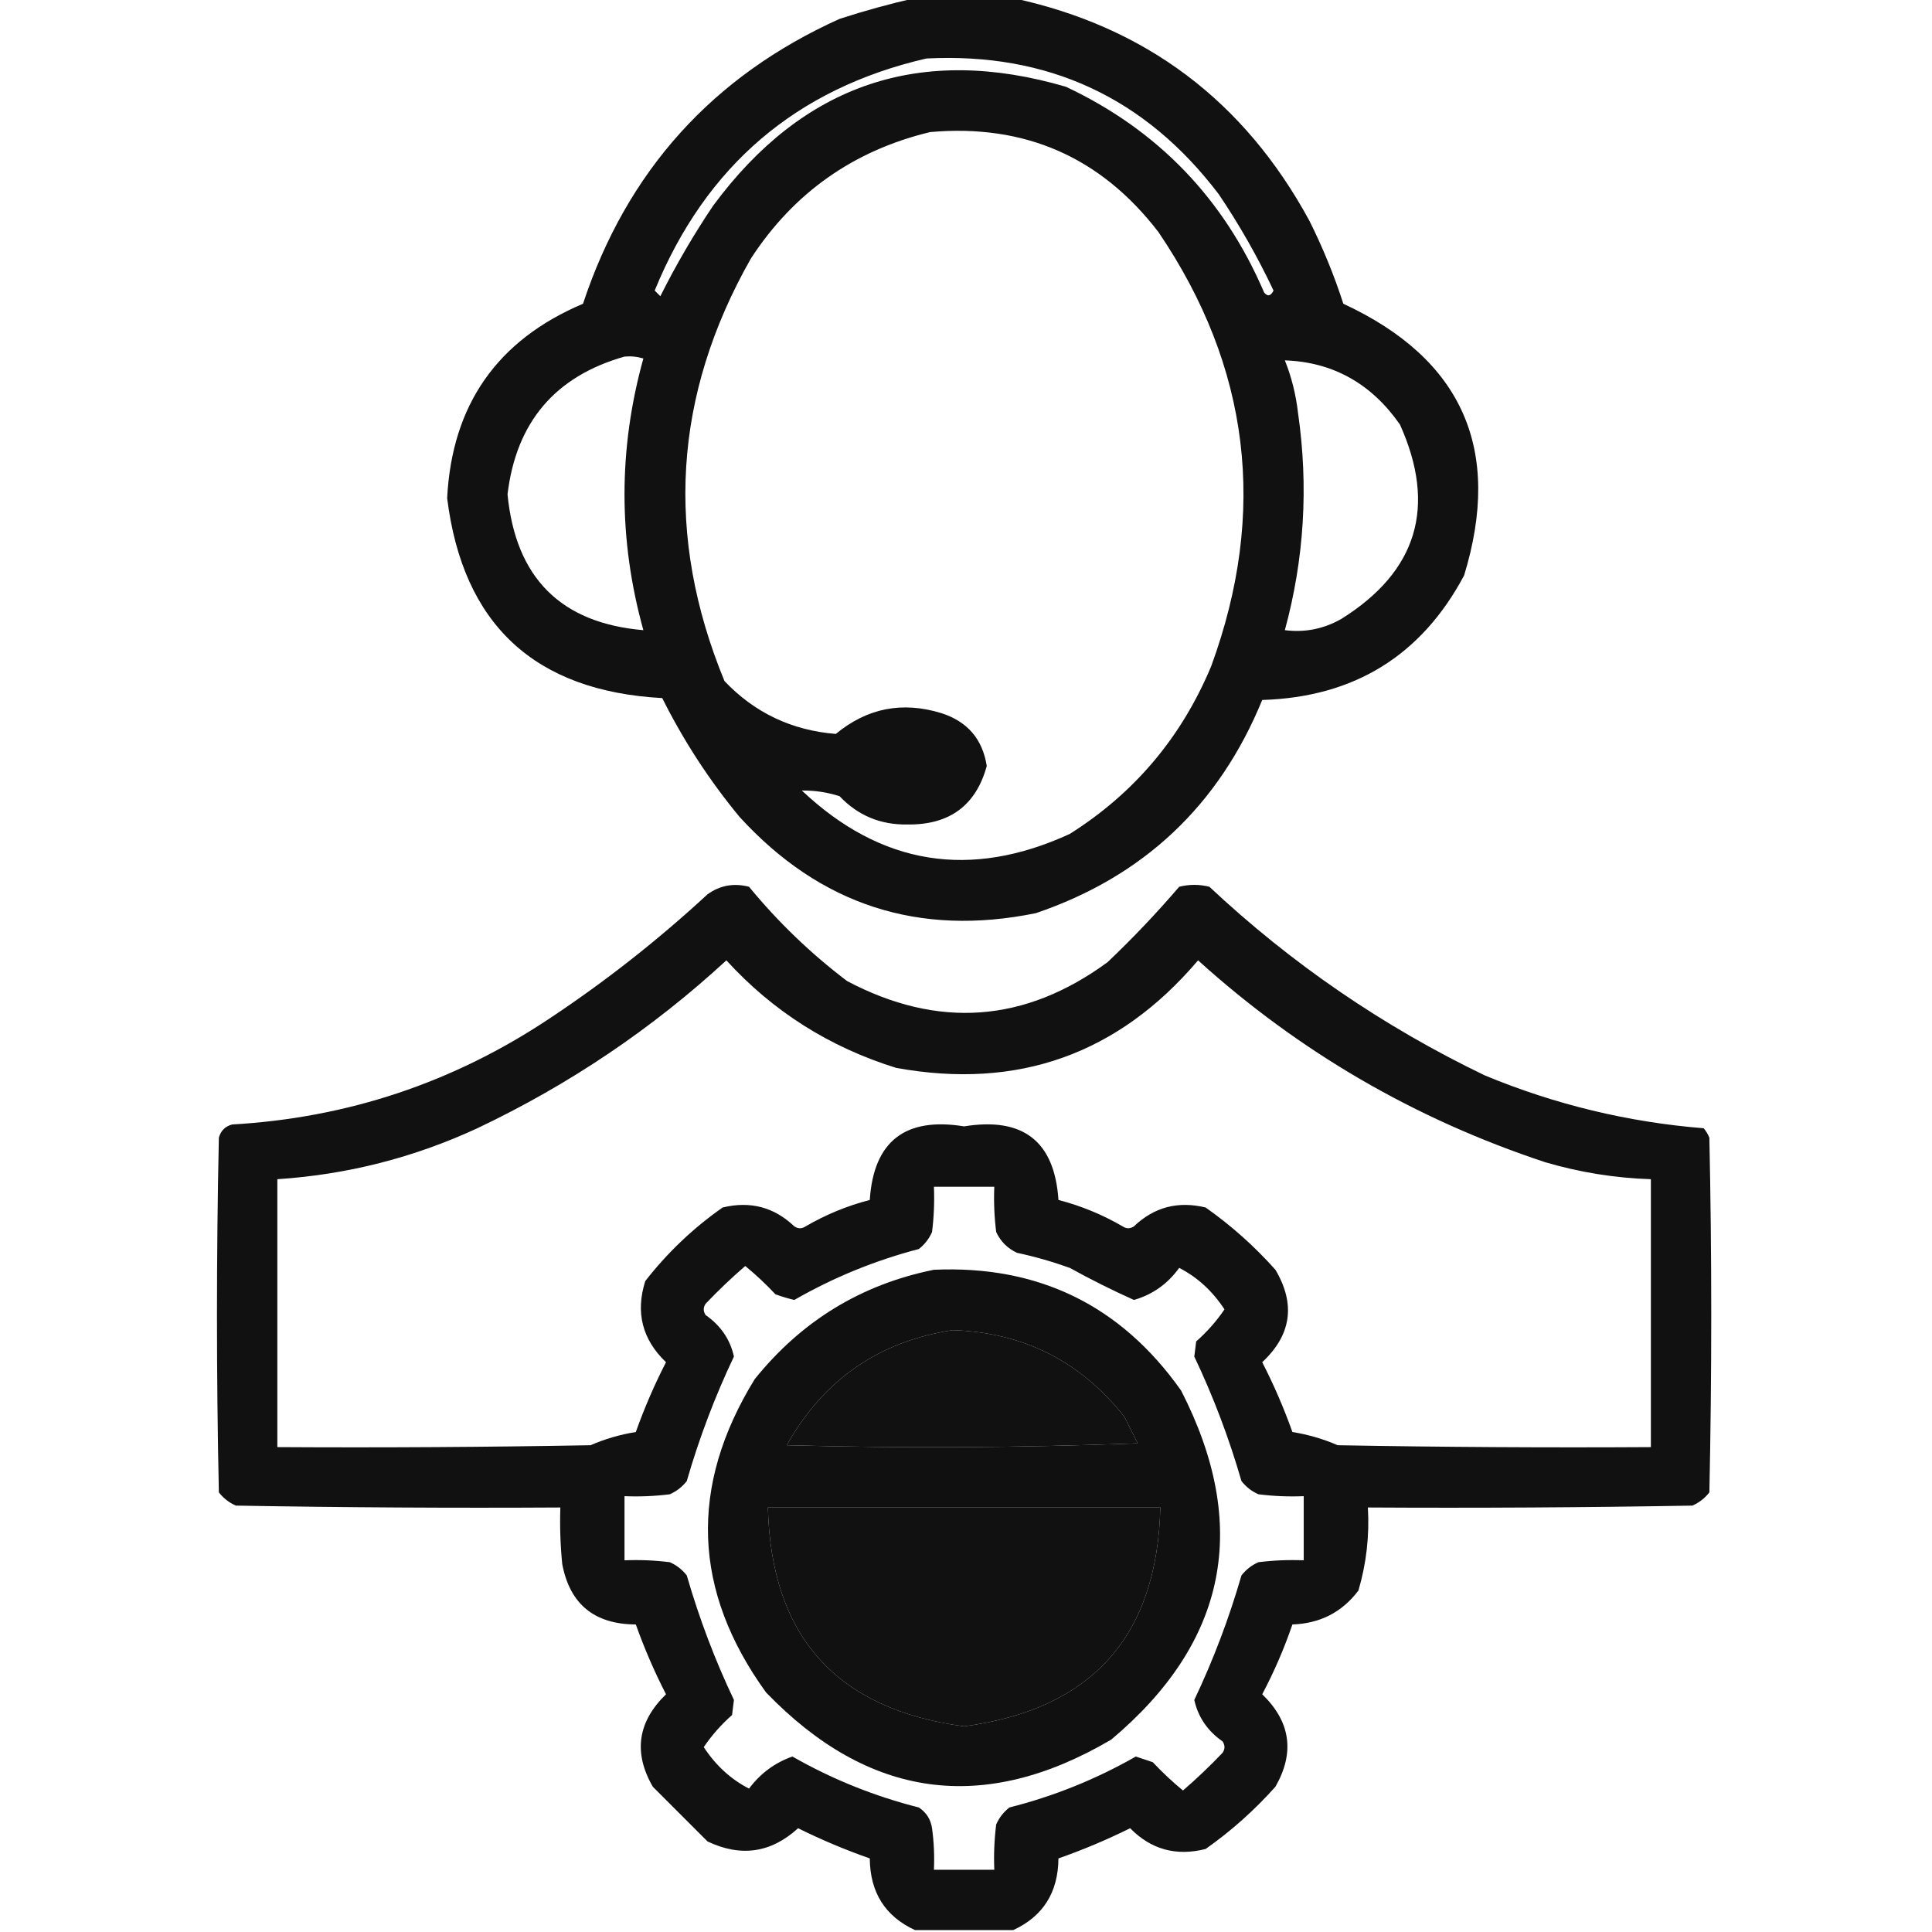
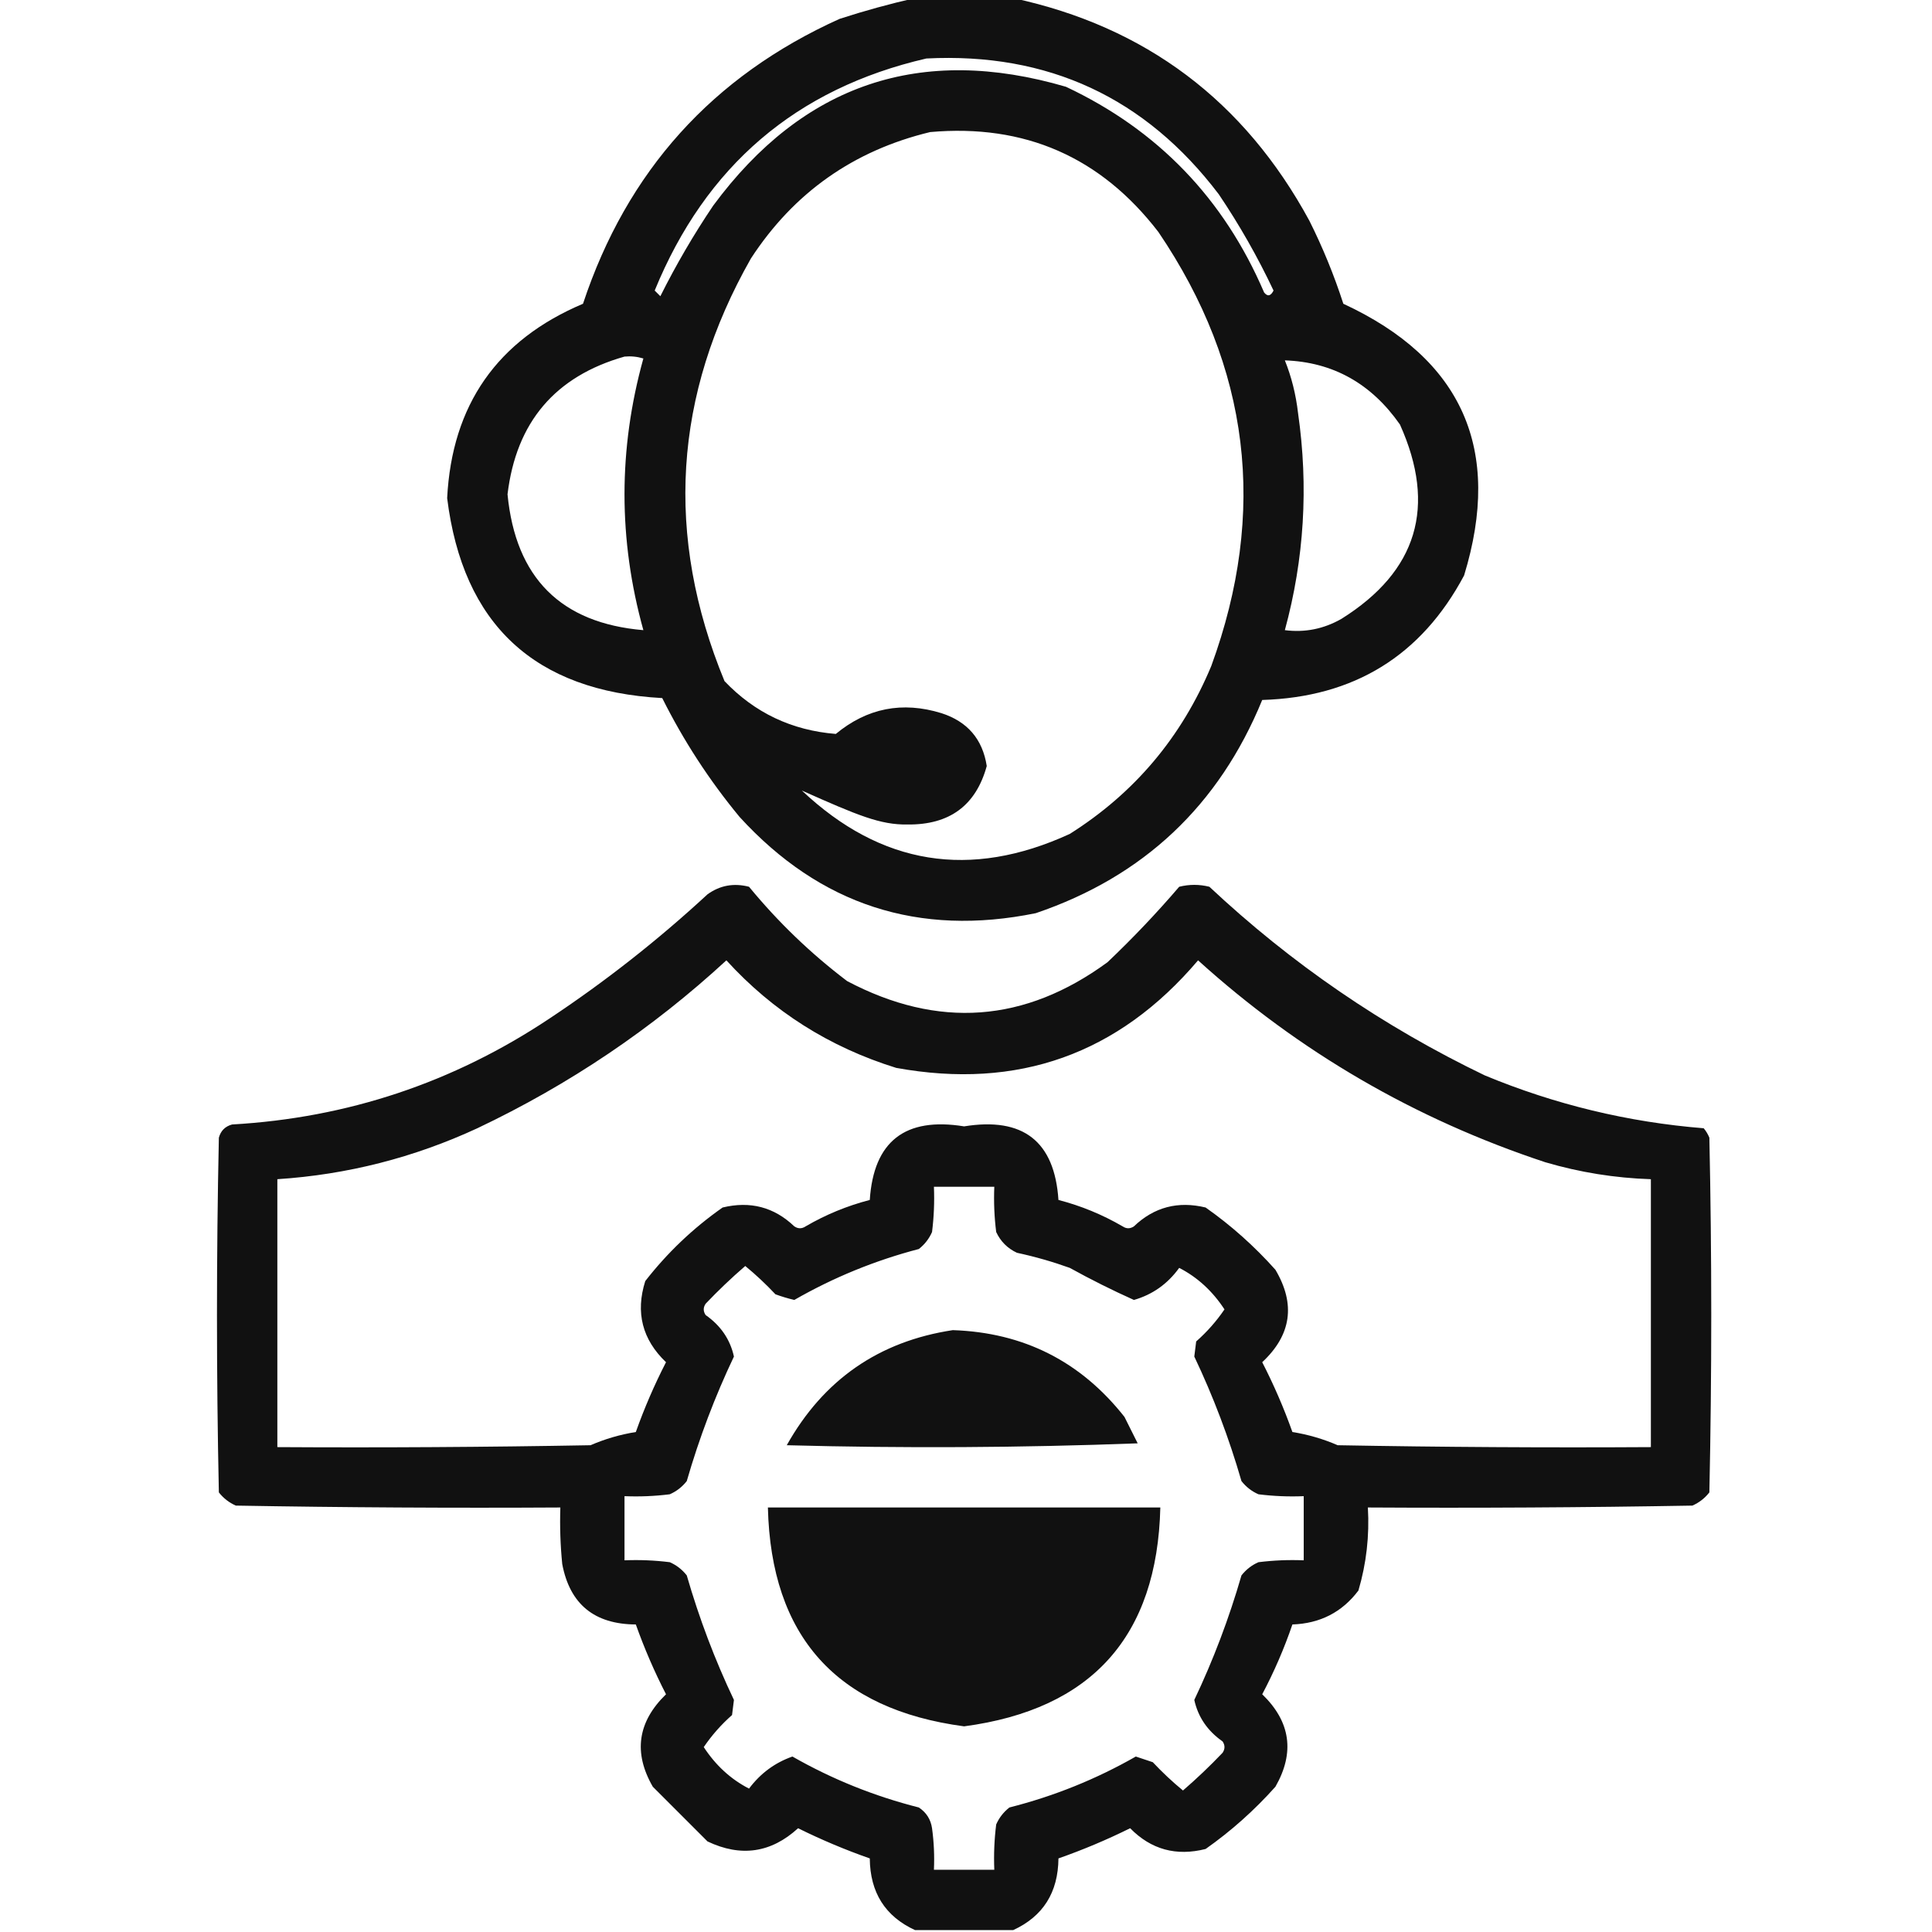
<svg xmlns="http://www.w3.org/2000/svg" version="1.1" width="512px" height="512px" style="shape-rendering:geometricPrecision; text-rendering:geometricPrecision; image-rendering:optimizeQuality; fill-rule:evenodd; clip-rule:evenodd">
  <g>
-     <path style="opacity:0.932" fill="#000000" d="M 242.5,-0.5 C 251.167,-0.5 259.833,-0.5 268.5,-0.5C 303.587,7.061 329.753,26.728 347,58.5C 350.559,65.616 353.559,72.949 356,80.5C 387.547,95.12 398.213,119.12 388,152.5C 376.677,173.758 358.844,184.758 334.5,185.5C 323.031,213.471 303.031,232.304 274.5,242C 243.489,248.33 217.323,239.83 196,216.5C 187.986,206.809 181.153,196.309 175.5,185C 141.655,183.152 122.655,165.485 118.5,132C 119.769,107.285 131.769,90.119 154.5,80.5C 166.142,45.36 188.809,20.193 222.5,5C 229.208,2.826 235.875,0.993 242.5,-0.5 Z M 245.5,15.5 C 277.726,13.864 303.559,25.864 323,51.5C 328.48,59.626 333.313,68.126 337.5,77C 336.747,78.487 335.914,78.654 335,77.5C 324.341,52.632 306.841,34.465 282.5,23C 244.014,11.717 212.848,22.218 189,54.5C 183.829,62.172 179.162,70.172 175,78.5C 174.5,78 174,77.5 173.5,77C 187.022,43.961 211.022,23.46 245.5,15.5 Z M 212.5,209.5 C 215.91,209.457 219.243,209.957 222.5,211C 227.336,216.117 233.336,218.617 240.5,218.5C 251.635,218.627 258.635,213.46 261.5,203C 260.396,195.893 256.396,191.226 249.5,189C 239.132,185.802 229.799,187.635 221.5,194.5C 209.826,193.561 199.993,188.894 192,180.5C 176.135,141.992 178.468,104.659 199,68.5C 210.368,51.061 226.202,39.894 246.5,35C 271.563,32.784 291.729,41.617 307,61.5C 331.268,97.312 335.935,135.646 321,176.5C 313.148,195.344 300.648,210.177 283.5,221C 257.128,233.115 233.462,229.282 212.5,209.5 Z M 165.5,94.5 C 167.199,94.34 168.866,94.507 170.5,95C 163.833,119 163.833,143 170.5,167C 148.642,165.142 136.642,153.142 134.5,131C 136.792,111.884 147.125,99.717 165.5,94.5 Z M 340.5,95.5 C 353.221,95.947 363.388,101.614 371,112.5C 380.777,134.234 375.611,151.401 355.5,164C 350.804,166.68 345.804,167.68 340.5,167C 345.632,148.13 346.799,128.963 344,109.5C 343.432,104.56 342.265,99.893 340.5,95.5 Z" />
+     <path style="opacity:0.932" fill="#000000" d="M 242.5,-0.5 C 251.167,-0.5 259.833,-0.5 268.5,-0.5C 303.587,7.061 329.753,26.728 347,58.5C 350.559,65.616 353.559,72.949 356,80.5C 387.547,95.12 398.213,119.12 388,152.5C 376.677,173.758 358.844,184.758 334.5,185.5C 323.031,213.471 303.031,232.304 274.5,242C 243.489,248.33 217.323,239.83 196,216.5C 187.986,206.809 181.153,196.309 175.5,185C 141.655,183.152 122.655,165.485 118.5,132C 119.769,107.285 131.769,90.119 154.5,80.5C 166.142,45.36 188.809,20.193 222.5,5C 229.208,2.826 235.875,0.993 242.5,-0.5 Z M 245.5,15.5 C 277.726,13.864 303.559,25.864 323,51.5C 328.48,59.626 333.313,68.126 337.5,77C 336.747,78.487 335.914,78.654 335,77.5C 324.341,52.632 306.841,34.465 282.5,23C 244.014,11.717 212.848,22.218 189,54.5C 183.829,62.172 179.162,70.172 175,78.5C 174.5,78 174,77.5 173.5,77C 187.022,43.961 211.022,23.46 245.5,15.5 Z M 212.5,209.5 C 227.336,216.117 233.336,218.617 240.5,218.5C 251.635,218.627 258.635,213.46 261.5,203C 260.396,195.893 256.396,191.226 249.5,189C 239.132,185.802 229.799,187.635 221.5,194.5C 209.826,193.561 199.993,188.894 192,180.5C 176.135,141.992 178.468,104.659 199,68.5C 210.368,51.061 226.202,39.894 246.5,35C 271.563,32.784 291.729,41.617 307,61.5C 331.268,97.312 335.935,135.646 321,176.5C 313.148,195.344 300.648,210.177 283.5,221C 257.128,233.115 233.462,229.282 212.5,209.5 Z M 165.5,94.5 C 167.199,94.34 168.866,94.507 170.5,95C 163.833,119 163.833,143 170.5,167C 148.642,165.142 136.642,153.142 134.5,131C 136.792,111.884 147.125,99.717 165.5,94.5 Z M 340.5,95.5 C 353.221,95.947 363.388,101.614 371,112.5C 380.777,134.234 375.611,151.401 355.5,164C 350.804,166.68 345.804,167.68 340.5,167C 345.632,148.13 346.799,128.963 344,109.5C 343.432,104.56 342.265,99.893 340.5,95.5 Z" />
  </g>
  <g>
    <path style="opacity:0.933" fill="#000000" d="M 268.5,511.5 C 259.833,511.5 251.167,511.5 242.5,511.5C 234.582,507.866 230.582,501.533 230.5,492.5C 224.004,490.223 217.67,487.557 211.5,484.5C 204.346,491.044 196.346,492.21 187.5,488C 182.667,483.167 177.833,478.333 173,473.5C 167.8,464.485 168.967,456.319 176.5,449C 173.429,443.023 170.762,436.857 168.5,430.5C 157.512,430.445 151.012,425.112 149,414.5C 148.501,409.511 148.334,404.511 148.5,399.5C 119.831,399.667 91.165,399.5 62.5,399C 60.714,398.215 59.214,397.049 58,395.5C 57.333,364.167 57.333,332.833 58,301.5C 58.5,299.667 59.667,298.5 61.5,298C 92.06,296.258 120.06,286.925 145.5,270C 160.361,260.144 174.361,249.144 187.5,237C 190.801,234.626 194.467,233.96 198.5,235C 206.203,244.371 214.87,252.704 224.5,260C 248.593,272.713 271.593,271.046 293.5,255C 300.199,248.636 306.532,241.969 312.5,235C 315.167,234.333 317.833,234.333 320.5,235C 342.229,255.373 366.562,272.039 393.5,285C 412.117,292.723 431.45,297.389 451.5,299C 452.126,299.75 452.626,300.584 453,301.5C 453.667,332.833 453.667,364.167 453,395.5C 451.786,397.049 450.286,398.215 448.5,399C 419.835,399.5 391.169,399.667 362.5,399.5C 362.942,406.992 362.108,414.325 360,421.5C 355.677,427.246 349.843,430.246 342.5,430.5C 340.316,436.89 337.649,443.056 334.5,449C 342.019,456.262 343.186,464.429 338,473.5C 332.429,479.742 326.262,485.242 319.5,490C 311.702,491.974 305.035,490.141 299.5,484.5C 293.33,487.557 286.996,490.223 280.5,492.5C 280.418,501.533 276.418,507.866 268.5,511.5 Z M 192.5,254.5 C 204.797,267.998 219.797,277.498 237.5,283C 269.729,288.87 296.396,279.37 317.5,254.5C 344.294,278.739 374.961,296.573 409.5,308C 418.651,310.692 427.985,312.192 437.5,312.5C 437.5,336.167 437.5,359.833 437.5,383.5C 409.831,383.667 382.165,383.5 354.5,383C 350.654,381.331 346.654,380.164 342.5,379.5C 340.238,373.143 337.571,366.977 334.5,361C 342.231,353.782 343.397,345.615 338,336.5C 332.429,330.258 326.262,324.758 319.5,320C 312.172,318.229 305.839,319.896 300.5,325C 299.5,325.667 298.5,325.667 297.5,325C 292.156,321.885 286.489,319.552 280.5,318C 279.472,302.458 271.139,295.958 255.5,298.5C 239.861,295.958 231.528,302.458 230.5,318C 224.511,319.552 218.844,321.885 213.5,325C 212.5,325.667 211.5,325.667 210.5,325C 205.161,319.896 198.828,318.229 191.5,320C 183.706,325.46 176.873,331.96 171,339.5C 168.372,347.821 170.205,354.988 176.5,361C 173.429,366.977 170.762,373.143 168.5,379.5C 164.346,380.164 160.346,381.331 156.5,383C 128.835,383.5 101.169,383.667 73.5,383.5C 73.5,359.833 73.5,336.167 73.5,312.5C 91.999,311.292 109.666,306.792 126.5,299C 150.862,287.436 172.862,272.603 192.5,254.5 Z M 247.5,314.5 C 252.833,314.5 258.167,314.5 263.5,314.5C 263.334,318.514 263.501,322.514 264,326.5C 265.167,329 267,330.833 269.5,332C 274.256,333.022 278.923,334.356 283.5,336C 289.067,339.076 294.734,341.909 300.5,344.5C 305.424,343.091 309.424,340.258 312.5,336C 317.327,338.482 321.327,342.149 324.5,347C 322.385,350.118 319.885,352.952 317,355.5C 316.833,356.833 316.667,358.167 316.5,359.5C 321.532,370.084 325.698,381.084 329,392.5C 330.214,394.049 331.714,395.215 333.5,396C 337.486,396.499 341.486,396.666 345.5,396.5C 345.5,402.167 345.5,407.833 345.5,413.5C 341.486,413.334 337.486,413.501 333.5,414C 331.714,414.785 330.214,415.951 329,417.5C 325.698,428.916 321.532,439.916 316.5,450.5C 317.5,455.033 320,458.699 324,461.5C 324.667,462.5 324.667,463.5 324,464.5C 320.651,468.016 317.151,471.349 313.5,474.5C 310.683,472.183 308.016,469.683 305.5,467C 304,466.5 302.5,466 301,465.5C 290.475,471.51 279.309,476.01 267.5,479C 265.951,480.214 264.785,481.714 264,483.5C 263.501,487.486 263.334,491.486 263.5,495.5C 258.167,495.5 252.833,495.5 247.5,495.5C 247.665,491.818 247.499,488.152 247,484.5C 246.654,482.152 245.487,480.319 243.5,479C 231.691,476.01 220.525,471.51 210,465.5C 205.355,467.132 201.522,469.966 198.5,474C 193.673,471.518 189.673,467.851 186.5,463C 188.615,459.882 191.115,457.048 194,454.5C 194.167,453.167 194.333,451.833 194.5,450.5C 189.468,439.916 185.302,428.916 182,417.5C 180.786,415.951 179.286,414.785 177.5,414C 173.514,413.501 169.514,413.334 165.5,413.5C 165.5,407.833 165.5,402.167 165.5,396.5C 169.514,396.666 173.514,396.499 177.5,396C 179.286,395.215 180.786,394.049 182,392.5C 185.302,381.084 189.468,370.084 194.5,359.5C 193.5,354.967 191,351.301 187,348.5C 186.333,347.5 186.333,346.5 187,345.5C 190.349,341.984 193.849,338.651 197.5,335.5C 200.317,337.817 202.984,340.317 205.5,343C 207.137,343.601 208.803,344.101 210.5,344.5C 220.88,338.539 231.88,334.039 243.5,331C 245.049,329.786 246.215,328.286 247,326.5C 247.499,322.514 247.666,318.514 247.5,314.5 Z M 252.5,352.5 C 271.255,353.127 286.421,360.794 298,375.5C 299.167,377.833 300.333,380.167 301.5,382.5C 270.505,383.667 239.505,383.833 208.5,383C 218.24,365.637 232.907,355.47 252.5,352.5 Z M 203.5,399.5 C 238.167,399.5 272.833,399.5 307.5,399.5C 306.677,433.655 289.344,452.989 255.5,457.5C 221.66,452.992 204.327,433.659 203.5,399.5 Z" />
  </g>
  <g>
-     <path style="opacity:0.935" fill="#000000" d="M 247.5,336.5 C 275.22,335.277 297.053,345.944 313,368.5C 331.387,404.362 325.22,435.195 294.5,461C 260.724,480.899 230.224,476.732 203,448.5C 183.535,421.567 182.535,393.901 200,365.5C 212.425,350.047 228.258,340.38 247.5,336.5 Z M 252.5,352.5 C 232.907,355.47 218.24,365.637 208.5,383C 239.505,383.833 270.505,383.667 301.5,382.5C 300.333,380.167 299.167,377.833 298,375.5C 286.421,360.794 271.255,353.127 252.5,352.5 Z M 203.5,399.5 C 204.327,433.659 221.66,452.992 255.5,457.5C 289.344,452.989 306.677,433.655 307.5,399.5C 272.833,399.5 238.167,399.5 203.5,399.5 Z" />
-   </g>
+     </g>
</svg>